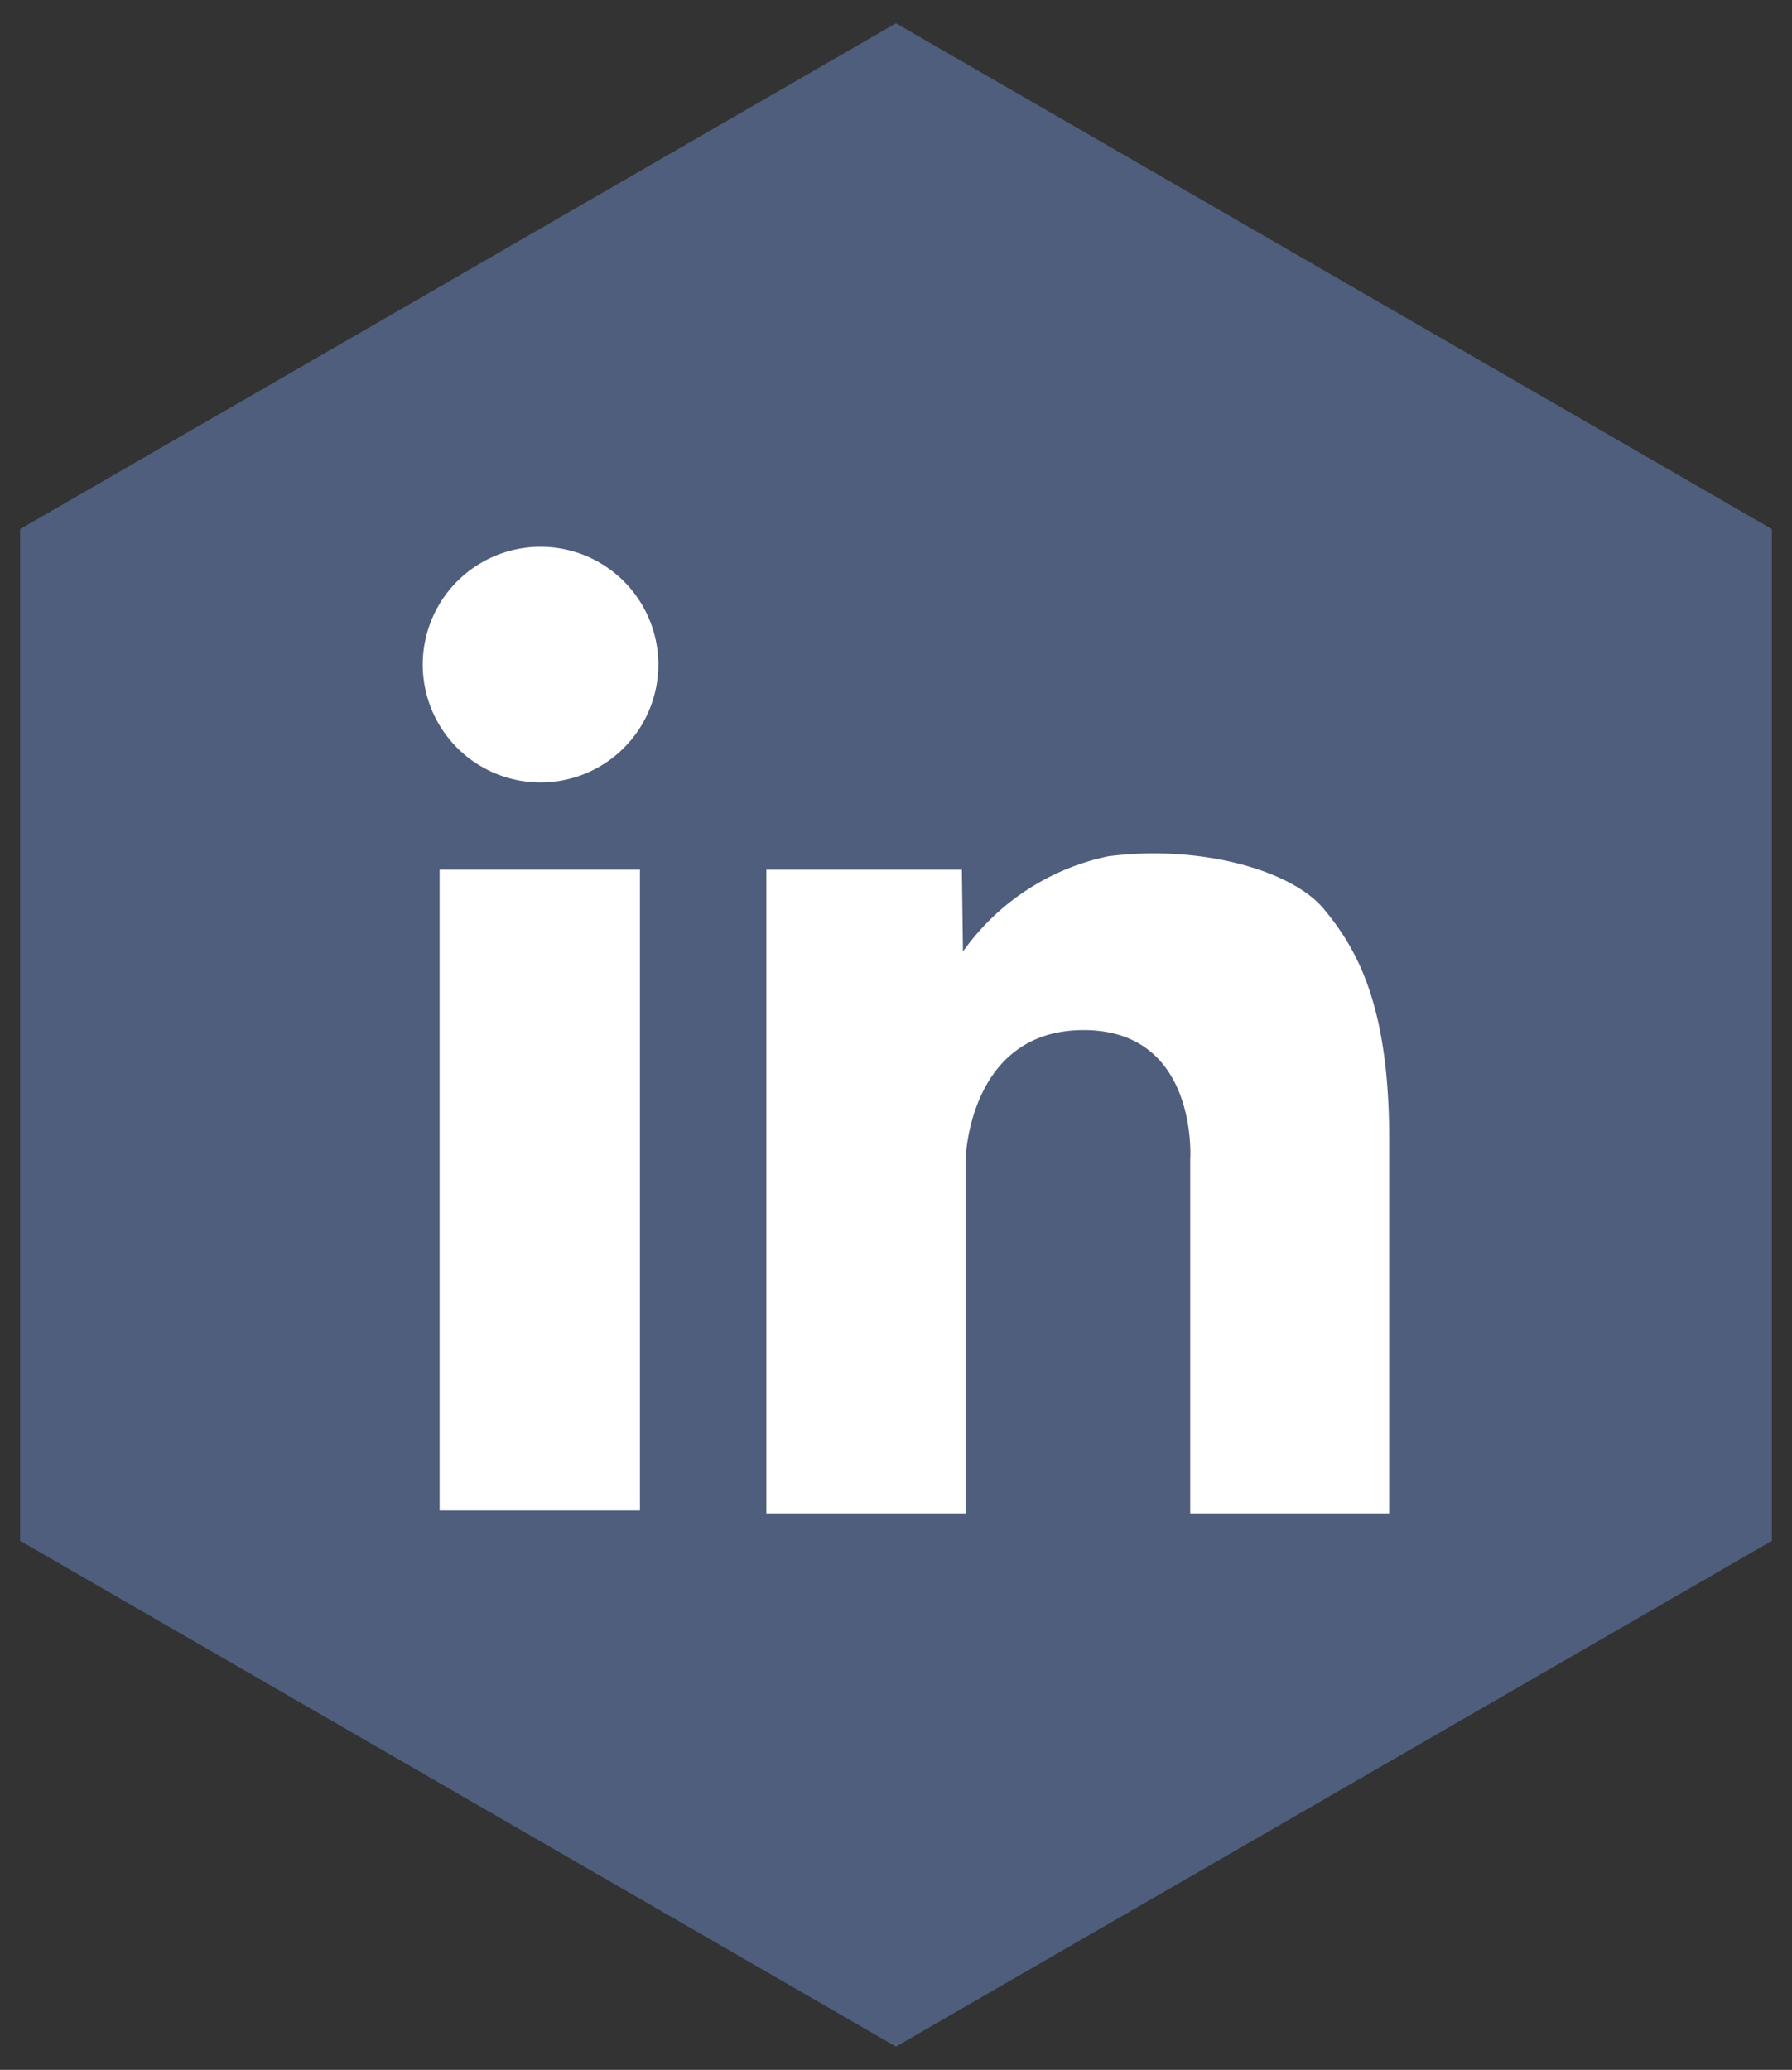
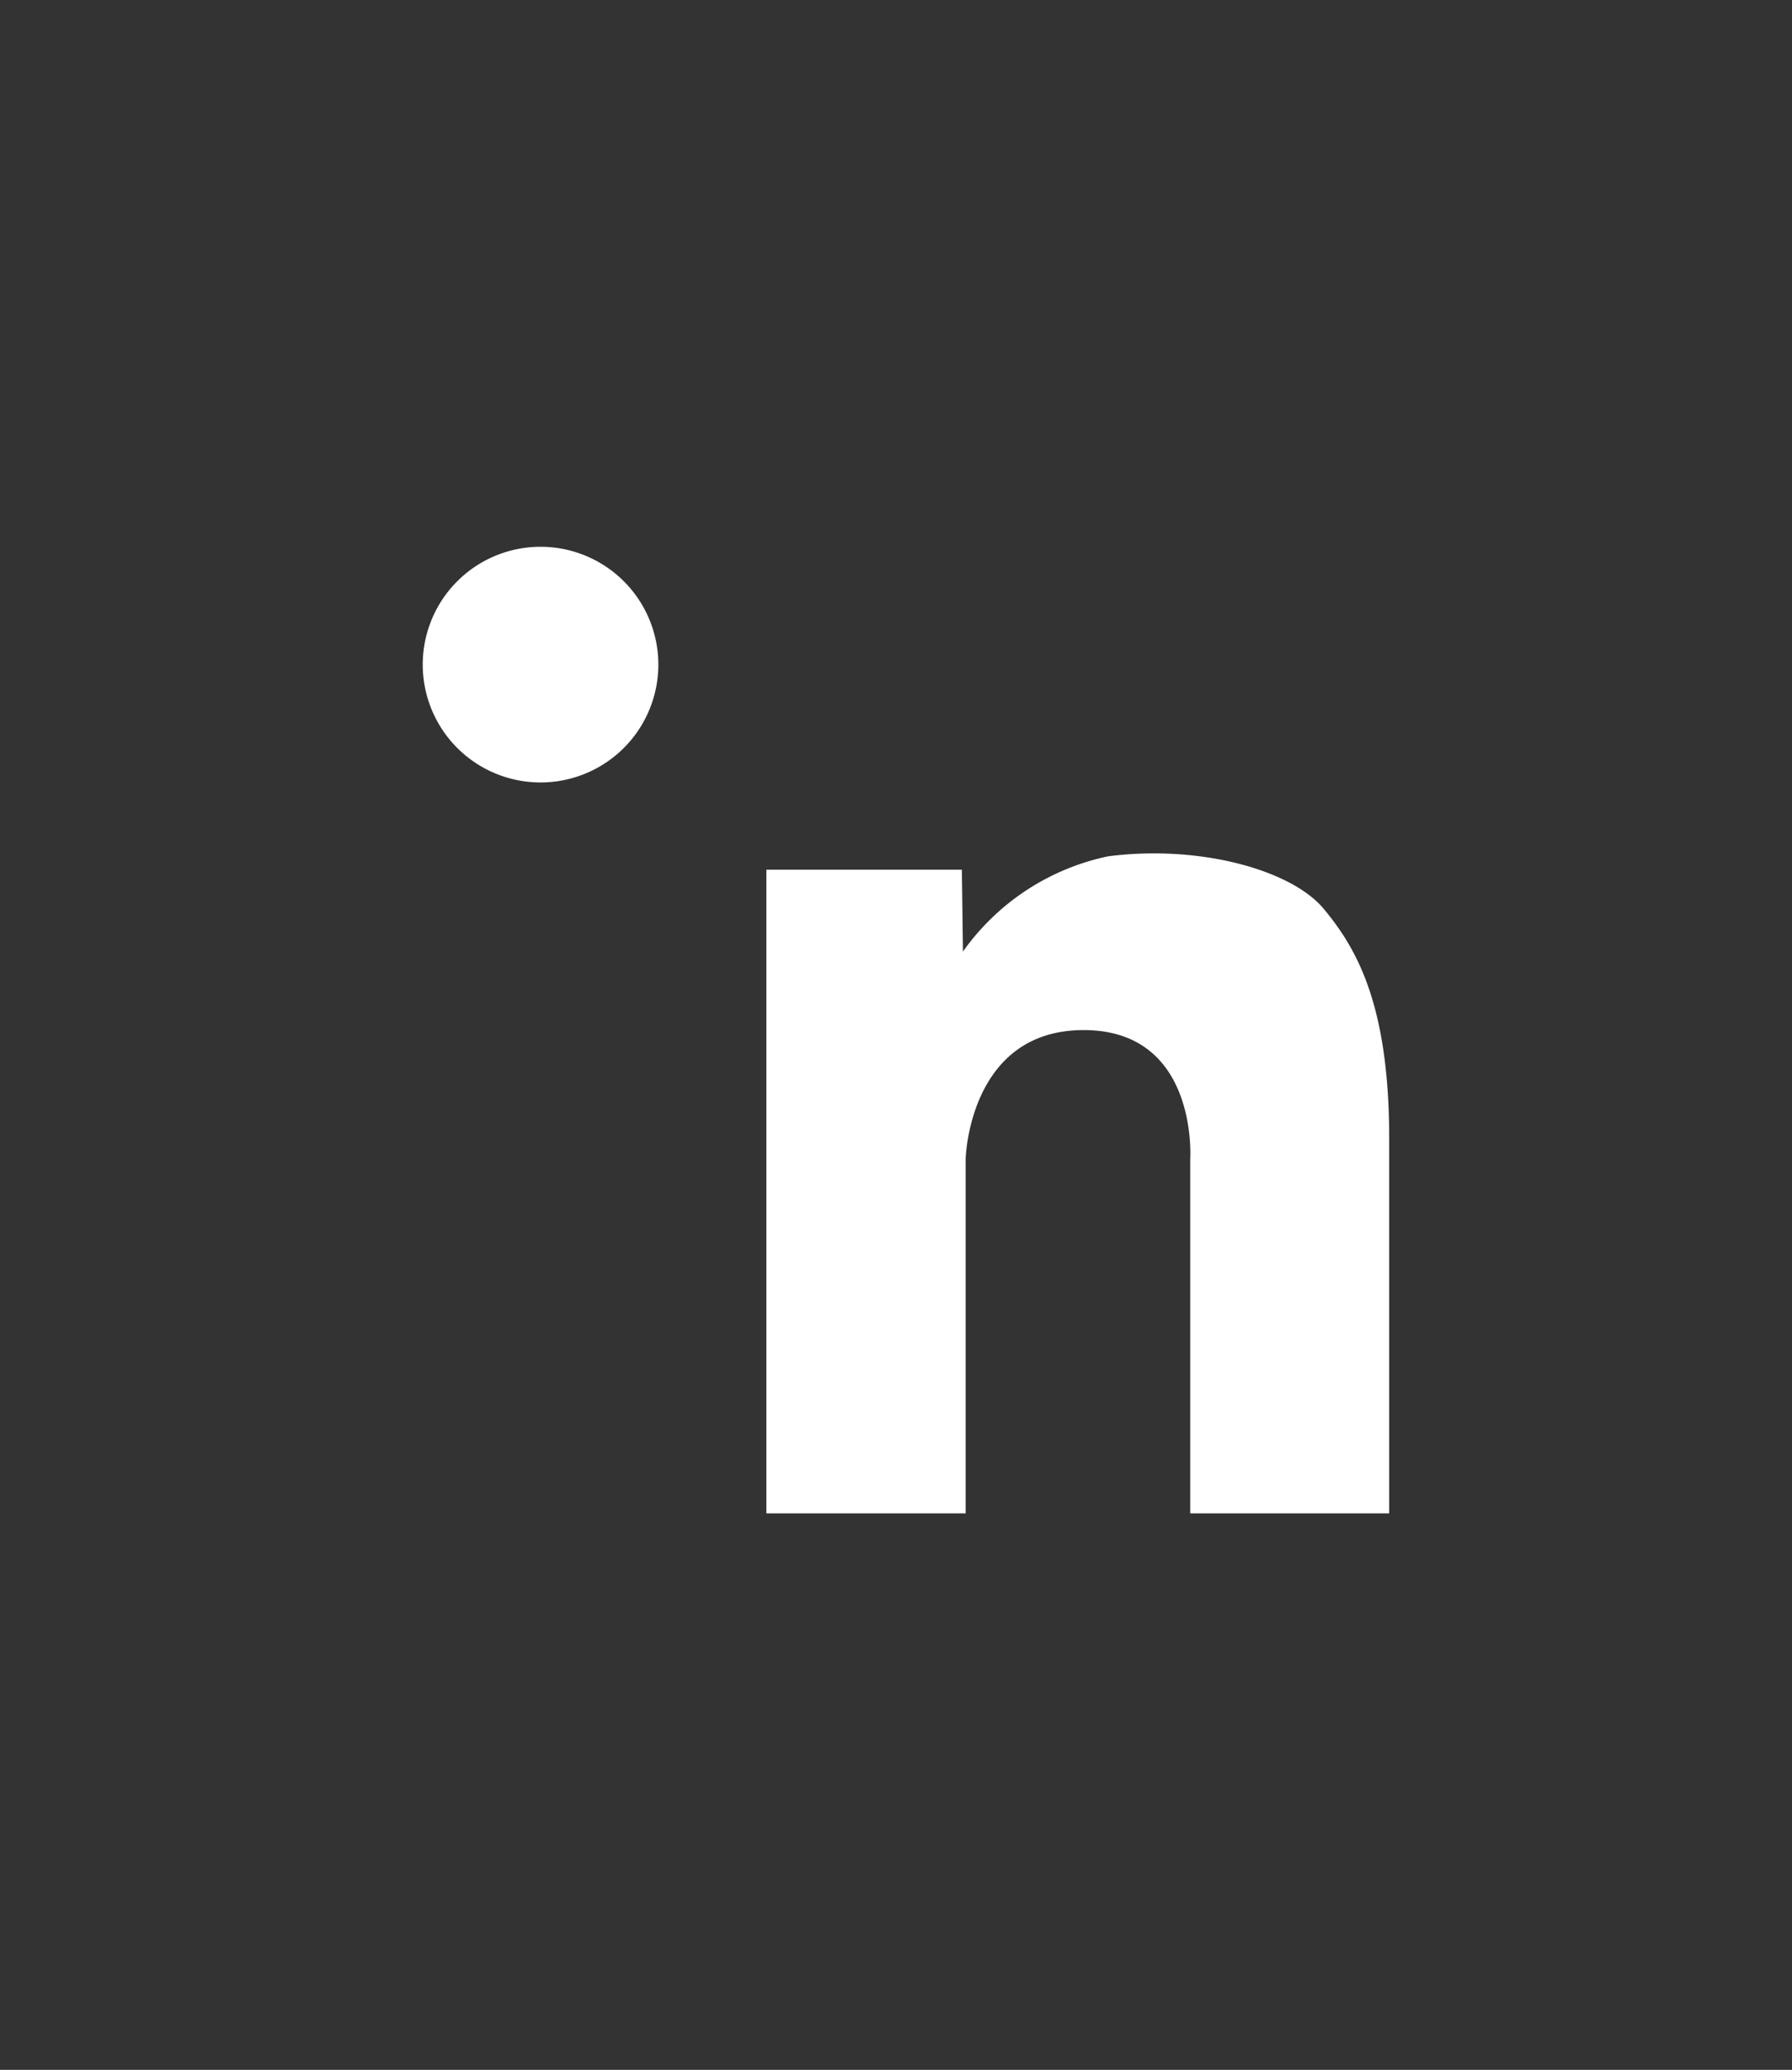
<svg xmlns="http://www.w3.org/2000/svg" width="44.51" height="51.397" viewBox="0 0 44.51 51.397">
  <rect x="0" y="0" width="44.51" height="51.397" fill="#333333" stroke="none" />
  <g id="IN" transform="translate(0.5 0.577)">
    <g id="Illustration_1" data-name="Illustration 1" transform="translate(0)" opacity="0.498">
-       <path id="Tracé_1823" data-name="Tracé 1823" d="M21.754,0,0,12.56V37.683l21.754,12.56L43.51,37.683V12.56Z" fill="#6988c5" stroke="rgba(0,0,0,0)" stroke-width="1" />
-     </g>
+       </g>
    <g id="Illustration_8" data-name="Illustration 8" transform="translate(22.003 25)">
      <g id="Groupe_48" data-name="Groupe 48" transform="translate(-12.003 -12)">
-         <rect id="Rectangle_35" data-name="Rectangle 35" width="4.976" height="15.912" transform="translate(0.419 8.017)" fill="#fff" />
        <path id="Tracé_3719" data-name="Tracé 3719" d="M2.926,0A2.926,2.926,0,1,0,5.852,2.926,2.926,2.926,0,0,0,2.926,0Z" fill="#fff" />
        <path id="Tracé_3720" data-name="Tracé 3720" d="M121.31,97.247c-.81-.977-3.1-1.6-5.357-1.308a5.9,5.9,0,0,0-3.607,2.365l-.027-2.033h-4.856v15.983h4.95v-8.8s.073-3.2,2.93-3.2,2.648,3.2,2.648,3.2v8.8h4.942v-9.3C122.934,99.614,122.12,98.224,121.31,97.247Z" transform="translate(-98.928 -88.253)" fill="#fff" />
      </g>
    </g>
  </g>
</svg>